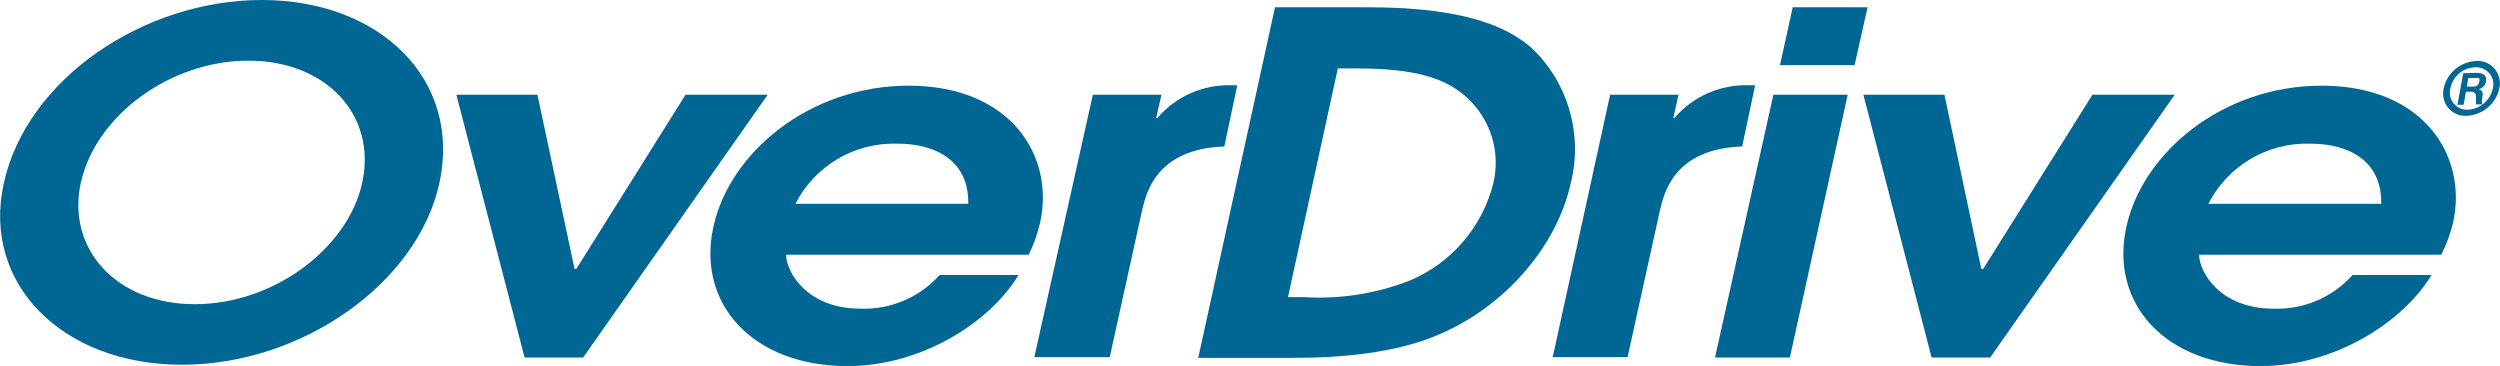
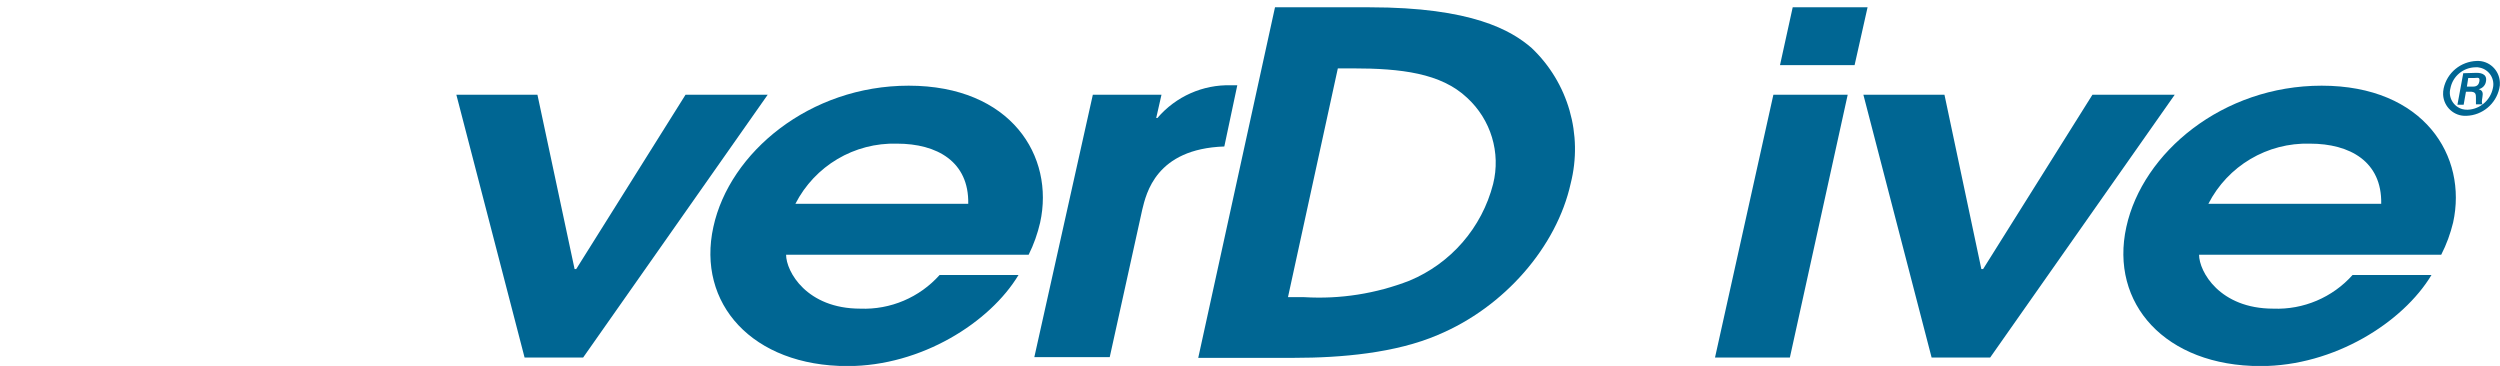
<svg xmlns="http://www.w3.org/2000/svg" version="1.1" id="Layer_1" x="0px" y="0px" viewBox="0 0 185 27.08" style="enable-background:new 0 0 185 27.08;" xml:space="preserve">
  <style type="text/css">
	.st0{fill:#006693;}
</style>
  <g>
-     <path class="st0" d="M19.38,0c8.74,0,14.81,5.89,13.13,13.57c-1.64,7.43-10.2,13.42-19.05,13.42s-14.82-6-13.18-13.42   C1.96,5.86,10.62,0,19.38,0 M14.42,22.51c5.87,0,11.34-4.17,12.38-8.98c1.1-4.98-2.63-9.04-8.42-9.04S7.08,8.55,5.98,13.53   C4.92,18.35,8.54,22.51,14.42,22.51" />
    <polygon class="st0" points="33.77,7.01 39.77,7.01 42.52,19.91 42.64,19.91 50.73,7.01 56.81,7.01 43.15,26.46 38.82,26.46  " />
    <path class="st0" d="M58.17,18.84c0,1.26,1.53,4,5.49,4c2.23,0.09,4.39-0.83,5.87-2.49h5.84c-2.11,3.51-7.19,6.74-12.65,6.74   c-7.04,0-11.18-4.63-9.93-10.3c1.2-5.51,7.13-10.45,14.45-10.45c7.58,0,10.81,5.22,9.73,10.13c-0.19,0.82-0.47,1.62-0.85,2.38   H58.17z M71.65,15.08c0.06-3.12-2.31-4.45-5.27-4.45c-3.16-0.09-6.08,1.64-7.52,4.45L71.65,15.08z" />
    <path class="st0" d="M80.87,7.01h5.08l-0.39,1.72h0.09c1.36-1.59,3.36-2.48,5.45-2.42h0.46l-0.96,4.53   c-5.08,0.17-5.78,3.5-6.07,4.66l-2.41,10.93h-5.58L80.87,7.01z" />
    <path class="st0" d="M94.35,0.54h7c7.58,0,10.49,1.71,11.99,3.01c2.71,2.57,3.81,6.41,2.89,10.03c-1.03,4.66-4.89,9.15-9.84,11.21   c-3.12,1.34-7.16,1.69-10.59,1.69h-7.13L94.35,0.54z M95.31,21.99h1.21c2.65,0.16,5.31-0.26,7.78-1.22   c3.07-1.28,5.36-3.92,6.19-7.15c0.58-2.32-0.16-4.77-1.93-6.39c-1.93-1.82-4.89-2.17-8.47-2.17h-1.09L95.31,21.99z" />
-     <path class="st0" d="M119.15,7.01h5.06l-0.38,1.72h0.08c1.37-1.6,3.4-2.49,5.51-2.42h0.46l-0.96,4.53   c-5.08,0.17-5.78,3.5-6.07,4.66l-2.41,10.93h-5.54L119.15,7.01z" />
    <path class="st0" d="M131.23,7.01h5.5l-4.28,19.45h-5.54L131.23,7.01z M132.66,0.54h5.54l-0.96,4.28h-5.52L132.66,0.54z" />
    <polygon class="st0" points="137.89,7.01 143.89,7.01 146.62,19.91 146.75,19.91 154.84,7.01 160.93,7.01 147.27,26.46    142.94,26.46  " />
    <path class="st0" d="M162.73,18.84c0,1.26,1.53,4,5.49,4c2.23,0.09,4.39-0.83,5.87-2.49h5.84c-2.11,3.51-7.2,6.74-12.65,6.74   c-7.04,0-11.18-4.63-9.93-10.3c1.21-5.51,7.13-10.45,14.45-10.45c7.58,0,10.81,5.22,9.73,10.13c-0.2,0.82-0.49,1.62-0.88,2.38   H162.73z M176.21,15.08c0.06-3.12-2.31-4.45-5.27-4.45c-3.16-0.09-6.08,1.64-7.52,4.45L176.21,15.08z" />
    <path class="st0" d="M184.95,6.54c-0.25,1.15-1.25,1.99-2.43,2.03c-0.91,0.05-1.68-0.65-1.73-1.56c-0.01-0.16,0.01-0.32,0.04-0.47   c0.25-1.16,1.26-1.99,2.45-2.03c0.91-0.04,1.67,0.67,1.71,1.58C185,6.24,184.99,6.39,184.95,6.54 M181.33,6.54   c-0.18,0.67,0.23,1.36,0.9,1.54c0.12,0.03,0.24,0.04,0.37,0.04c0.91-0.03,1.68-0.69,1.87-1.58c0.17-0.68-0.25-1.37-0.94-1.53   c-0.11-0.03-0.23-0.04-0.34-0.03C182.28,4.99,181.5,5.64,181.33,6.54 M183.26,5.39c0.14,0,0.83,0,0.7,0.64   c-0.04,0.28-0.26,0.51-0.54,0.57l0,0c0.31,0.09,0.33,0.28,0.28,0.58c-0.05,0.3-0.06,0.44,0,0.54h-0.48c0-0.07,0-0.14,0-0.43   c0-0.29,0-0.47-0.33-0.5h-0.41l-0.17,0.96h-0.46l0.43-2.33L183.26,5.39z M182.55,6.41h0.4c0.16,0,0.45,0,0.52-0.37   c0.07-0.37-0.14-0.27-0.35-0.27h-0.47L182.55,6.41z" />
  </g>
</svg>